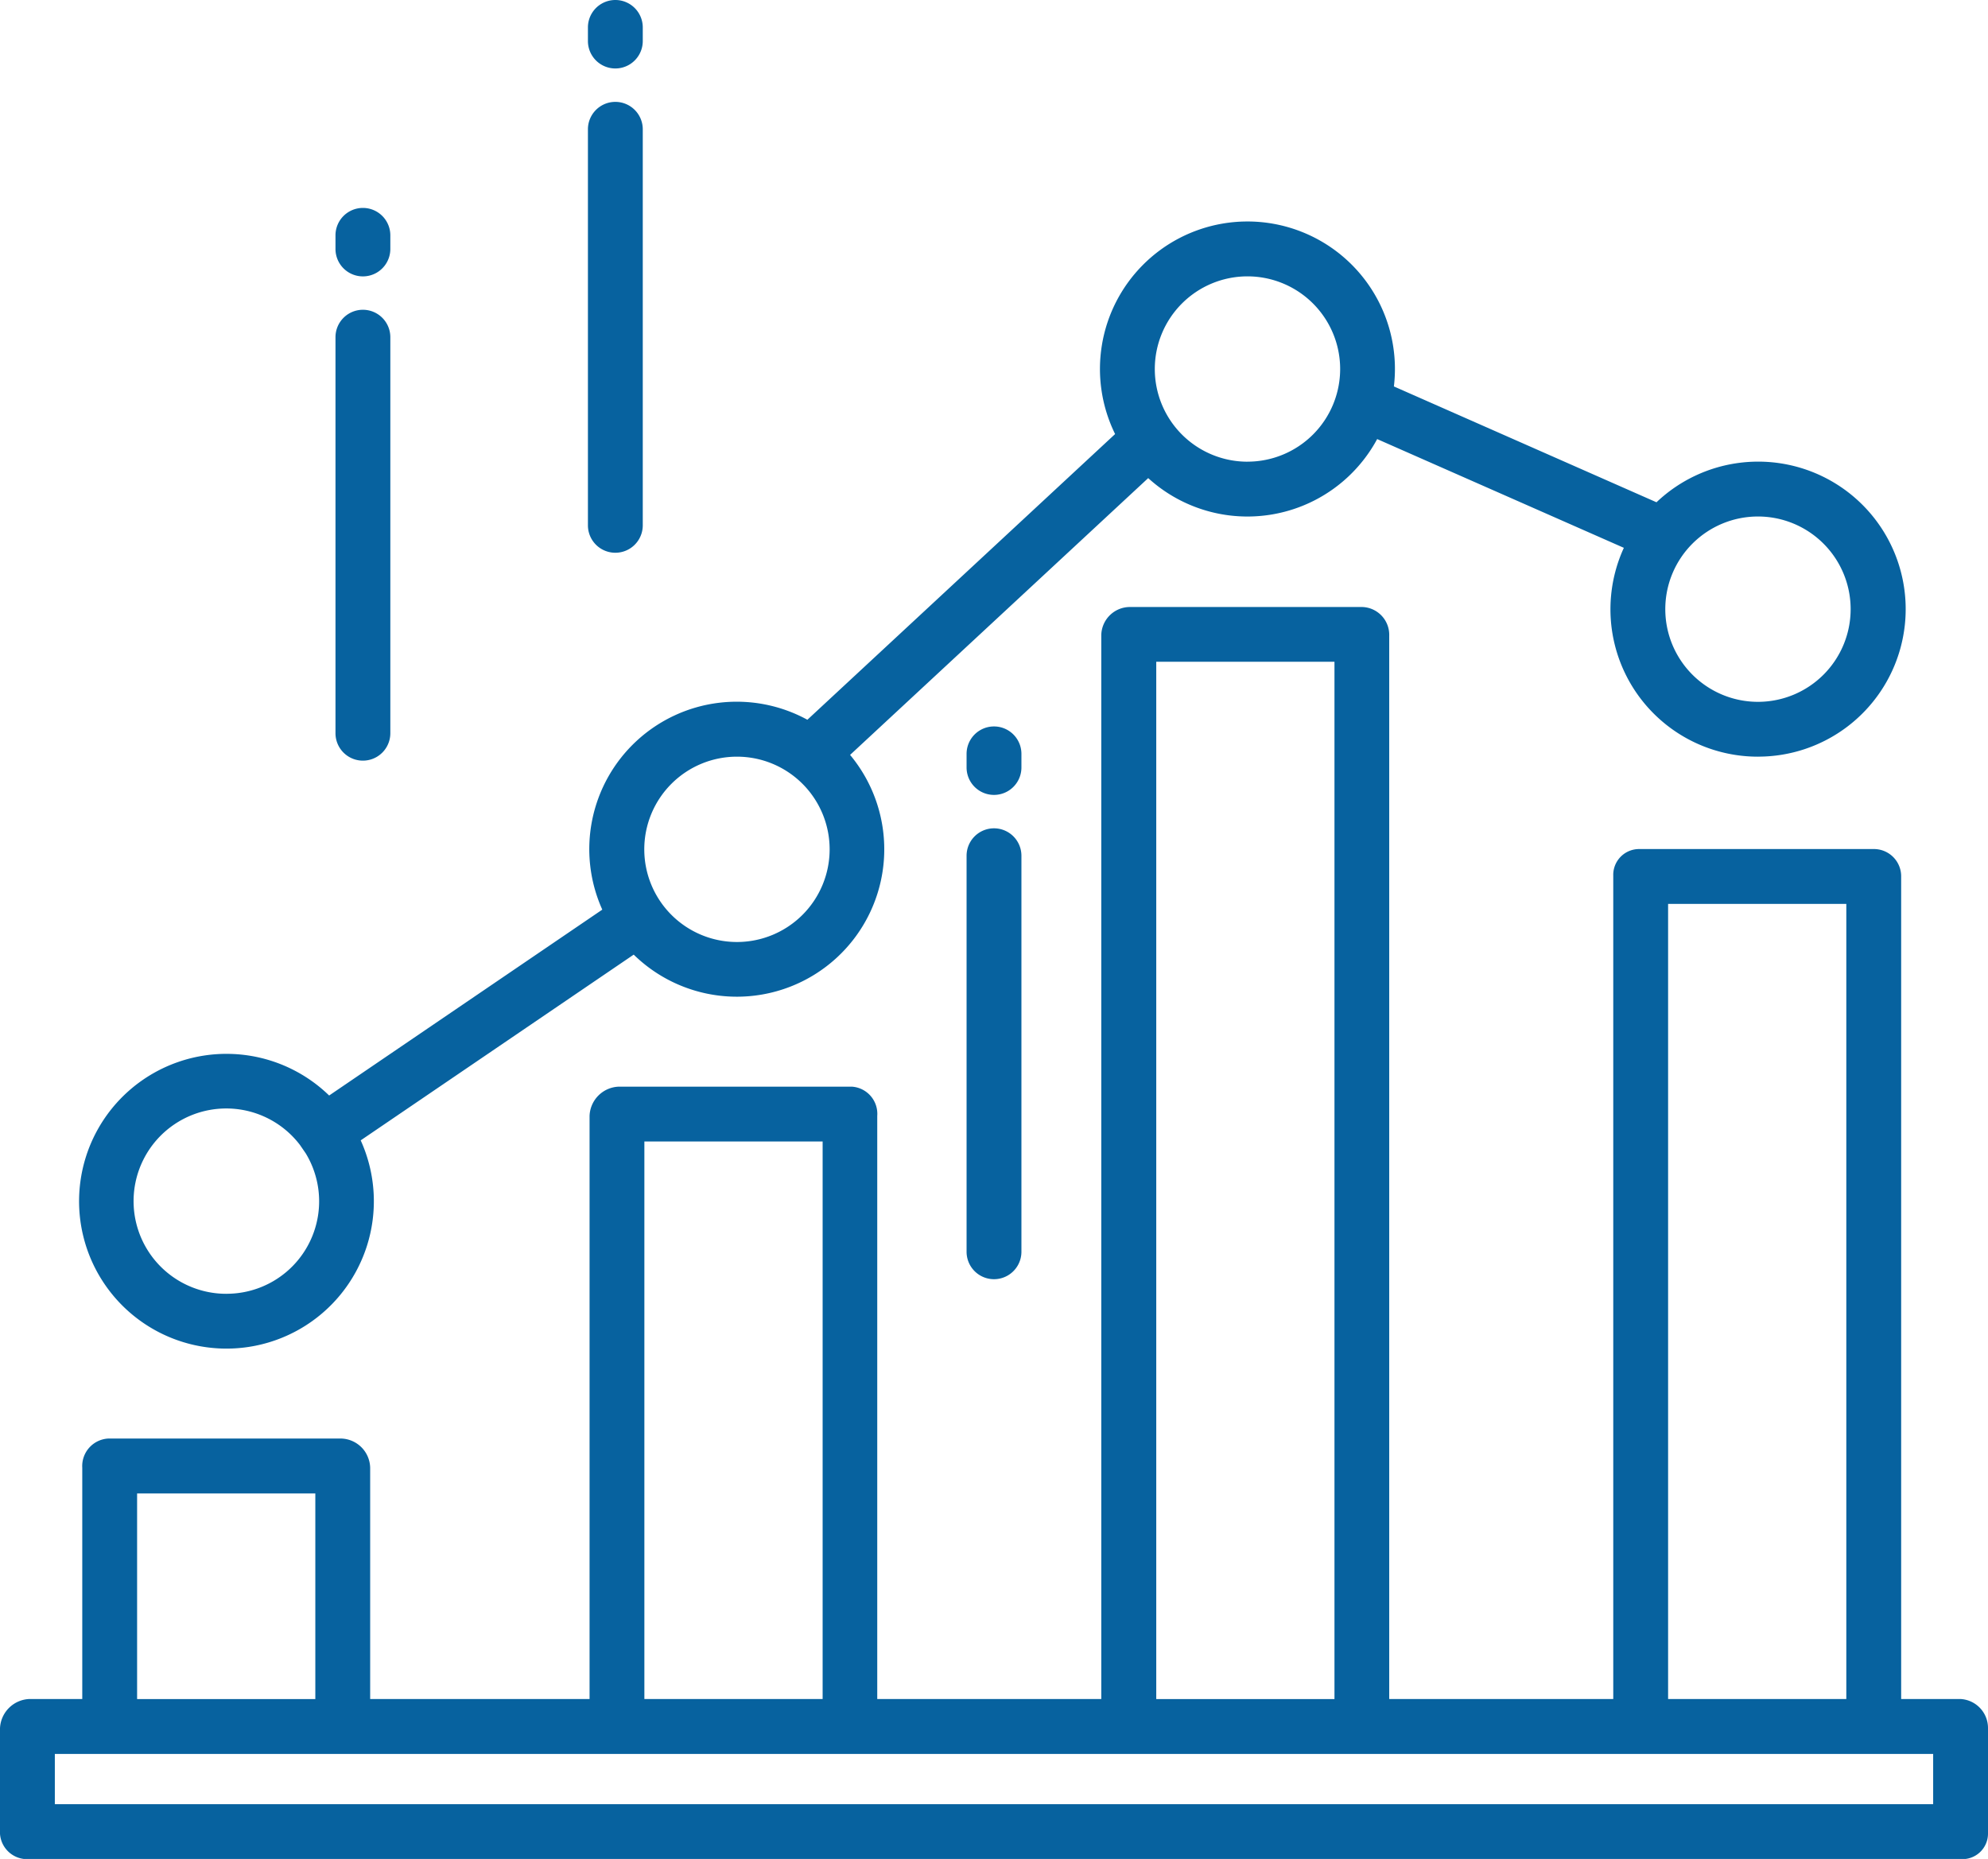
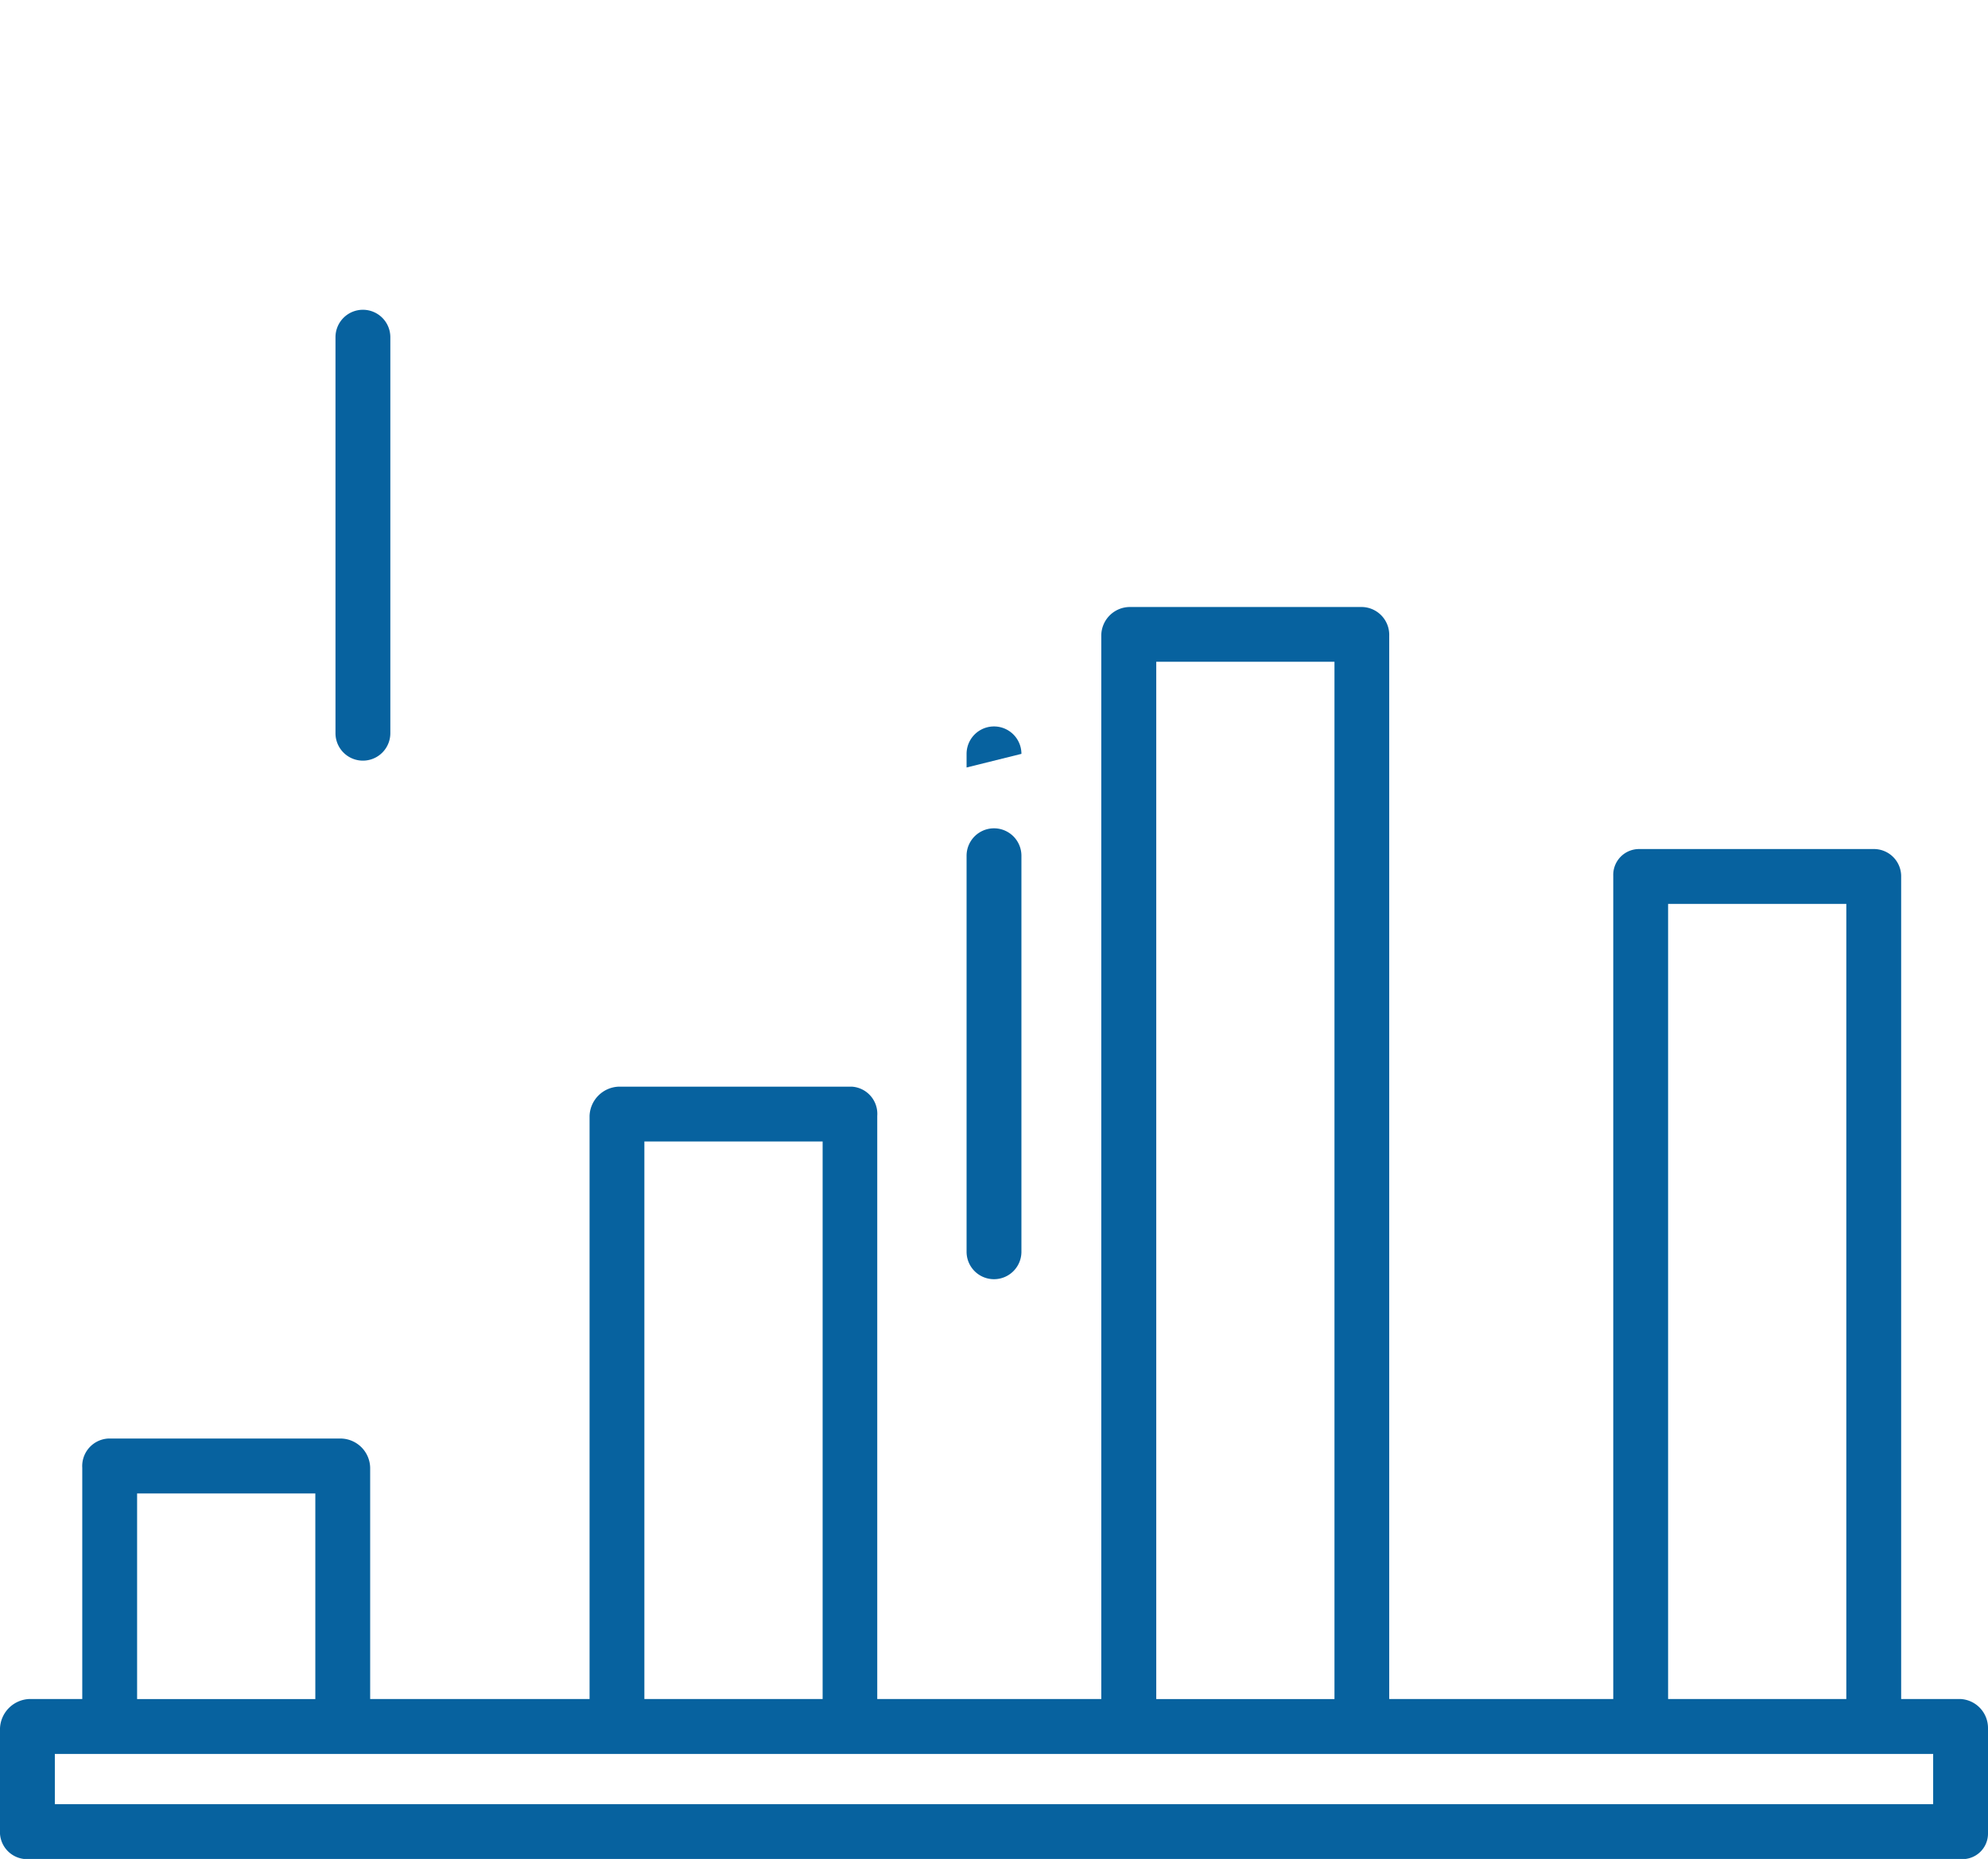
<svg xmlns="http://www.w3.org/2000/svg" width="63.002" height="58.918" viewBox="0 0 63.002 58.918">
  <g id="Pre-Sales" transform="translate(-72 -112.637)">
    <path id="Path_7609" data-name="Path 7609" d="M134.133,238.615H132.25V212.522a.863.863,0,0,0-.884-.846h-7.409a.818.818,0,0,0-.831.846v26.093h-7.1v-33.7a.883.883,0,0,0-.842-.91h-7.409a.909.909,0,0,0-.874.91v33.7h-7.1V220.133a.863.863,0,0,0-.8-.926H91.6a.961.961,0,0,0-.916.926v18.482H83.731v-7.331a.946.946,0,0,0-.9-.924H75.421a.873.873,0,0,0-.814.924v7.331h-1.68a.97.97,0,0,0-.927.927v3.346a.862.862,0,0,0,.927.8h61.206a.81.81,0,0,0,.869-.8v-3.346A.92.92,0,0,0,134.133,238.615Zm-9.269-25.2h5.648v25.2h-5.648Zm-16.221-7.676h5.648v32.877h-5.648ZM92.421,220.945H98.07v17.67H92.421ZM76.345,232.1h5.648v6.517H76.345Zm56.919,9.849H73.738v-1.593h59.526Z" transform="translate(0 -72.129)" fill="#07629f" />
-     <path id="Path_7610" data-name="Path 7610" d="M142.516,136.618a4.675,4.675,0,1,0-3.216-8.062l-8.322-3.671a4.674,4.674,0,1,0-8.835,1.509l-9.752,9.055a4.672,4.672,0,0,0-6.5,6.018l-8.656,5.891a4.671,4.671,0,1,0,1,1.422l8.652-5.887a4.672,4.672,0,0,0,6.857-6.33l9.448-8.773a4.67,4.67,0,0,0,7.256-1.237L138.266,130a4.672,4.672,0,0,0,4.25,6.619Zm0-7.611a2.937,2.937,0,1,1-2.937,2.937A2.937,2.937,0,0,1,142.516,129.007ZM93.98,153.643a2.937,2.937,0,1,1,2.332-4.715l.182.265a2.931,2.931,0,0,1-2.513,4.449Zm16.179-11.15a2.937,2.937,0,1,1,2.937-2.937,2.937,2.937,0,0,1-2.937,2.937Zm16.179-15.223a2.937,2.937,0,1,1,2.937-2.937A2.937,2.937,0,0,1,126.337,127.269Z" transform="translate(-14.804)" fill="#07629f" />
-     <path id="Path_7611" data-name="Path 7611" d="M293.738,231.038a.869.869,0,0,0-1.738,0v.432a.869.869,0,0,0,1.738,0Z" transform="translate(-189.368 -94.508)" fill="#07629f" />
-     <path id="Path_7614" data-name="Path 7614" d="M293.738,231.038a.869.869,0,0,0-1.738,0v.432a.869.869,0,0,0,1.738,0Z" transform="translate(-209.368 -110.942)" fill="#07629f" />
-     <path id="Path_7616" data-name="Path 7616" d="M293.738,231.038a.869.869,0,0,0-1.738,0v.432a.869.869,0,0,0,1.738,0Z" transform="translate(-201.368 -117.532)" fill="#07629f" />
+     <path id="Path_7611" data-name="Path 7611" d="M293.738,231.038a.869.869,0,0,0-1.738,0v.432Z" transform="translate(-189.368 -94.508)" fill="#07629f" />
    <path id="Path_7612" data-name="Path 7612" d="M292.869,252.463a.869.869,0,0,0-.869.869v12.552a.869.869,0,0,0,1.738,0V253.332A.869.869,0,0,0,292.869,252.463Z" transform="translate(-189.368 -113.573)" fill="#07629f" />
    <path id="Path_7613" data-name="Path 7613" d="M292.869,252.463a.869.869,0,0,0-.869.869v12.552a.869.869,0,0,0,1.738,0V253.332A.869.869,0,0,0,292.869,252.463Z" transform="translate(-209.368 -130.008)" fill="#07629f" />
-     <path id="Path_7615" data-name="Path 7615" d="M292.869,252.463a.869.869,0,0,0-.869.869v12.552a.869.869,0,0,0,1.738,0V253.332A.869.869,0,0,0,292.869,252.463Z" transform="translate(-201.368 -136.597)" fill="#07629f" />
  </g>
</svg>